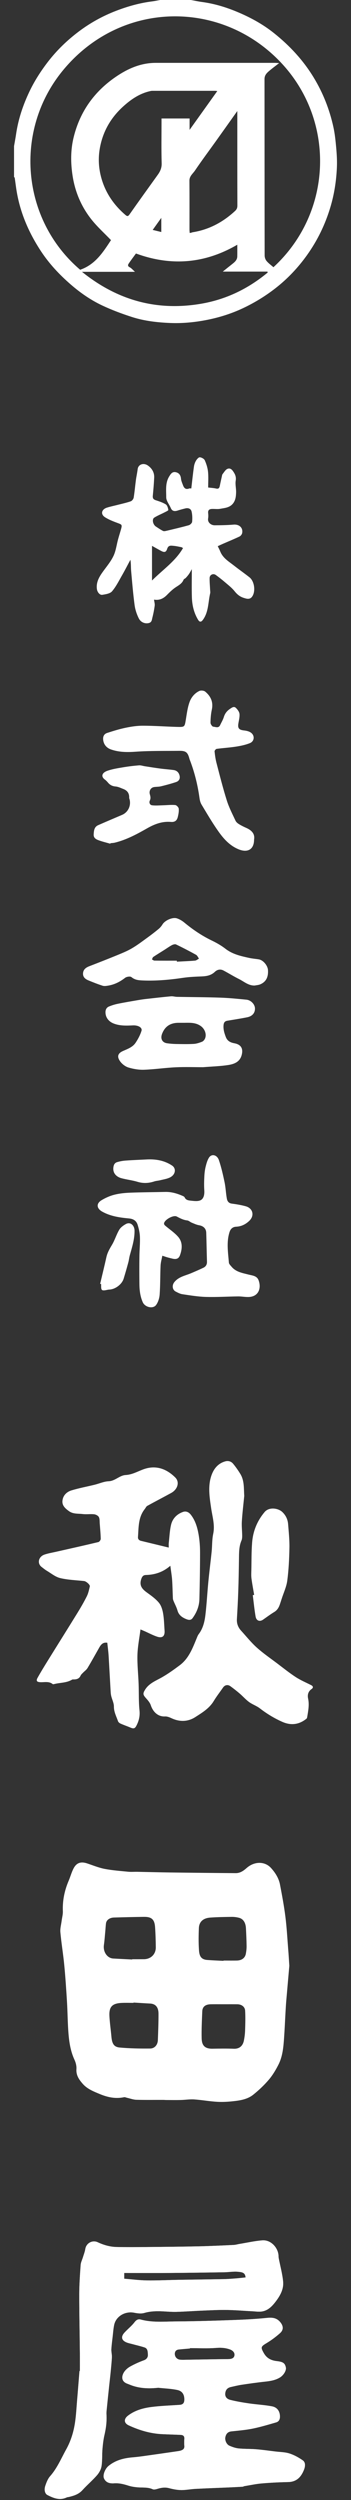
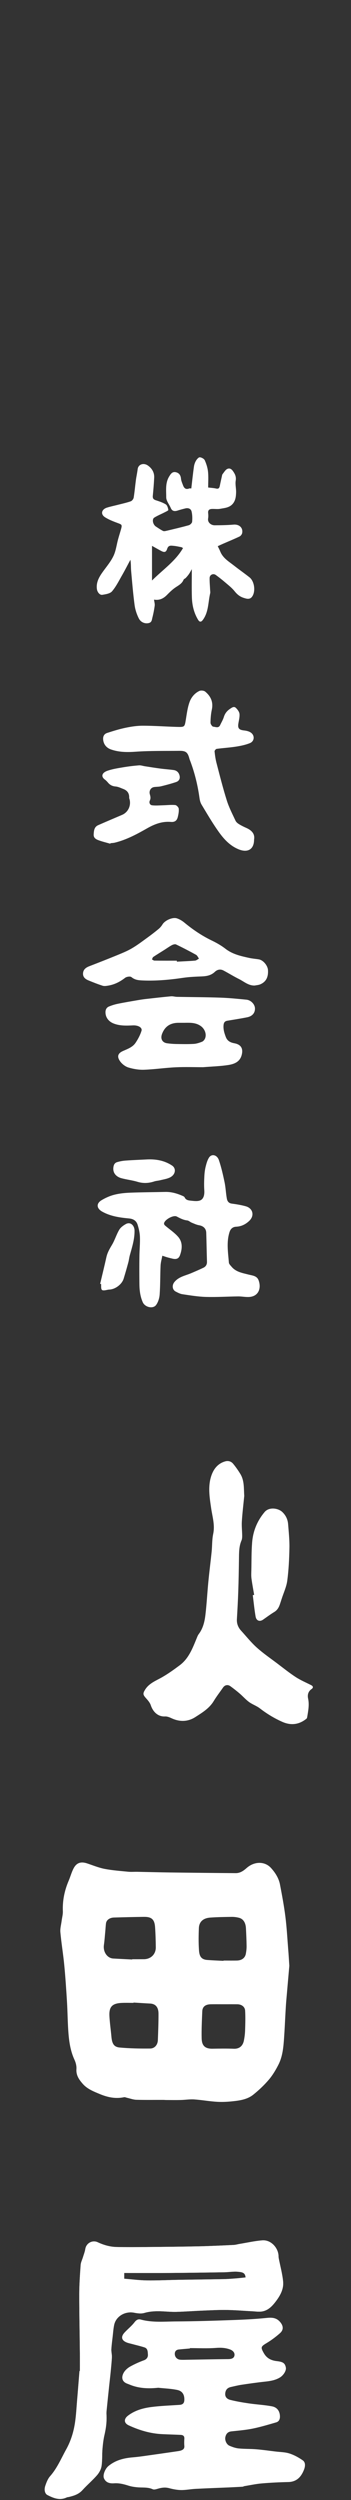
<svg xmlns="http://www.w3.org/2000/svg" version="1.1" id="レイヤー_1" x="0px" y="0px" width="25px" height="178px" viewBox="0 0 25 178" enable-background="new 0 0 25 178" xml:space="preserve">
  <rect x="0" y="0" width="25" height="178" fill="#333333" stroke="none" />
  <g>
    <g>
-       <path fill="#FFFFFF" d="M13.596,0c0.268,0.049,0.536,0.108,0.808,0.144c0.855,0.116,1.675,0.363,2.467,0.693    c0.943,0.392,1.84,0.879,2.64,1.519c1.123,0.896,2.088,1.936,2.837,3.173c0.661,1.091,1.12,2.261,1.394,3.5    c0.11,0.496,0.16,1.008,0.206,1.515c0.04,0.457,0.067,0.919,0.047,1.376c-0.042,0.965-0.188,1.914-0.468,2.844    c-0.366,1.223-0.915,2.352-1.652,3.389c-0.645,0.905-1.397,1.704-2.28,2.388c-0.709,0.55-1.465,1.012-2.273,1.395    c-0.865,0.41-1.772,0.69-2.711,0.866c-0.821,0.153-1.653,0.229-2.49,0.195c-0.917-0.038-1.832-0.142-2.708-0.422    c-0.723-0.232-1.439-0.499-2.125-0.822c-0.822-0.387-1.57-0.906-2.259-1.506c-0.804-0.699-1.524-1.469-2.11-2.359    c-0.847-1.289-1.456-2.676-1.721-4.203c-0.059-0.337-0.098-0.678-0.148-1.016C1.043,12.642,1.017,12.619,1,12.594    c0-0.729,0-1.458,0-2.188c0.049-0.285,0.104-0.57,0.146-0.856c0.155-1.061,0.491-2.065,0.95-3.029    c0.359-0.756,0.809-1.456,1.32-2.122c0.633-0.821,1.368-1.531,2.189-2.15c0.813-0.615,1.703-1.107,2.658-1.476    c0.839-0.323,1.698-0.565,2.593-0.676c0.185-0.023,0.366-0.064,0.55-0.097C12.137,0,12.865,0,13.596,0z M7.906,17.097    c-0.479-0.5-0.979-0.949-1.391-1.469c-0.715-0.904-1.16-1.939-1.341-3.088c-0.147-0.94-0.151-1.875,0.079-2.794    c0.447-1.799,1.455-3.219,2.987-4.27c0.864-0.593,1.79-1.001,2.859-1c2.828,0,5.656,0,8.484,0c0.075,0,0.149,0.009,0.299,0.017    c-0.263,0.204-0.471,0.357-0.669,0.523c-0.191,0.159-0.373,0.32-0.373,0.609c0.004,4.189,0.002,8.379,0.009,12.568    c0,0.133,0.053,0.291,0.137,0.39c0.14,0.168,0.326,0.299,0.489,0.444c4.25-3.913,4.429-10.473,0.509-14.6    C15.729-0.056,8.578,0.021,4.476,5.019C0.977,9.28,1.502,15.615,5.709,19.208C6.799,18.833,7.356,17.933,7.906,17.097z     M15.477,6.483c-0.083-0.01-0.115-0.017-0.146-0.017c-1.499,0-2.997-0.001-4.495,0c-0.056,0-0.111,0.014-0.164,0.027    C9.91,6.668,9.291,7.104,8.734,7.617c-0.866,0.799-1.422,1.778-1.627,2.957c-0.124,0.718-0.08,1.416,0.113,2.107    c0.294,1.052,0.885,1.913,1.71,2.621c0.119,0.102,0.187,0.121,0.294-0.033c0.661-0.943,1.335-1.877,2.006-2.813    c0.18-0.249,0.295-0.496,0.285-0.828c-0.028-0.979-0.01-1.96-0.01-2.94c0-0.086,0-0.171,0-0.252c0.682,0,1.332,0,1.998,0    c0,0.267,0,0.514,0,0.812C14.174,8.309,14.812,7.414,15.477,6.483z M16.902,17.424c-2.329,1.358-4.726,1.538-7.219,0.625    c-0.166,0.227-0.339,0.454-0.499,0.69c-0.068,0.101-0.12,0.205,0.054,0.291c0.123,0.061,0.217,0.183,0.375,0.323    c-1.285,0-2.495,0-3.775,0c2.526,2.034,5.327,2.806,8.456,2.279c1.791-0.301,3.382-1.069,4.774-2.229    c-0.006-0.021-0.012-0.043-0.018-0.065c-1.038,0-2.074,0-3.182,0c0.252-0.202,0.446-0.36,0.645-0.516    c0.188-0.15,0.385-0.297,0.388-0.571C16.905,17.984,16.902,17.717,16.902,17.424z M16.902,7.905    c-0.537,0.756-1.028,1.449-1.522,2.141c-0.499,0.698-1.013,1.386-1.493,2.097c-0.148,0.221-0.396,0.393-0.395,0.713    c0.009,1.166,0.004,2.332,0.004,3.497c0,0.075,0.01,0.15,0.015,0.237c0.06-0.012,0.091-0.016,0.122-0.024    c0.029-0.008,0.059-0.024,0.09-0.029c1.167-0.186,2.159-0.719,3.02-1.517c0.115-0.106,0.165-0.215,0.165-0.376    c-0.007-2.153-0.005-4.307-0.005-6.46C16.902,8.113,16.902,8.043,16.902,7.905z M11.489,16.52c0-0.343,0-0.652,0-1.01    c-0.221,0.309-0.412,0.578-0.614,0.86C11.092,16.423,11.29,16.471,11.489,16.52z" />
-     </g>
+       </g>
    <path fill="#FFFFFF" d="M13.626,34.778c0.063-0.54,0.116-1.047,0.187-1.552c0.021-0.146,0.071-0.297,0.146-0.423   c0.062-0.104,0.186-0.25,0.272-0.244c0.127,0.008,0.308,0.109,0.356,0.219c0.114,0.256,0.201,0.537,0.23,0.814   c0.037,0.367,0.009,0.741,0.009,1.119c0.201,0.024,0.386,0.032,0.562,0.073c0.186,0.044,0.24-0.045,0.27-0.198   c0.045-0.225,0.095-0.449,0.145-0.673c0.012-0.053,0.018-0.117,0.05-0.156c0.108-0.134,0.205-0.315,0.35-0.375   c0.229-0.094,0.366,0.112,0.47,0.283c0.101,0.167,0.152,0.337,0.115,0.56c-0.043,0.271,0.037,0.559,0.028,0.839   c-0.01,0.291-0.04,0.586-0.253,0.824c-0.238,0.266-0.574,0.281-0.888,0.34c-0.188,0.035-0.388,0-0.581,0.009   c-0.173,0.007-0.29,0.077-0.27,0.284c0.014,0.128,0.021,0.262-0.001,0.388c-0.055,0.305,0.229,0.493,0.463,0.492   c0.452-0.002,0.904-0.01,1.354-0.048c0.391-0.033,0.679,0.218,0.61,0.595c-0.017,0.093-0.102,0.208-0.186,0.249   c-0.392,0.187-0.795,0.352-1.192,0.525c-0.123,0.054-0.243,0.111-0.364,0.167c0.062,0.127,0.129,0.252,0.182,0.383   c0.188,0.468,0.607,0.709,0.977,0.999c0.363,0.285,0.742,0.549,1.104,0.836c0.363,0.289,0.457,1.051,0.16,1.406   c-0.161,0.193-0.399,0.113-0.598,0.047c-0.254-0.083-0.448-0.244-0.622-0.462c-0.193-0.243-0.447-0.439-0.686-0.643   c-0.21-0.182-0.431-0.353-0.655-0.517c-0.186-0.134-0.438-0.015-0.441,0.217c-0.005,0.288,0.025,0.578,0.038,0.867   c0.004,0.073,0.02,0.149,0.003,0.218c-0.15,0.634-0.105,1.323-0.514,1.887c-0.131,0.181-0.242,0.18-0.355-0.011   c-0.289-0.483-0.414-1.018-0.433-1.57c-0.021-0.652-0.005-1.306-0.005-2.023c-0.078,0.134-0.131,0.242-0.198,0.34   c-0.068,0.099-0.147,0.191-0.229,0.28c-0.048,0.052-0.139,0.079-0.162,0.136c-0.12,0.302-0.4,0.417-0.637,0.589   c-0.193,0.141-0.368,0.312-0.536,0.483c-0.247,0.253-0.526,0.411-0.931,0.342c0.021,0.165,0.064,0.3,0.049,0.428   c-0.038,0.288-0.094,0.574-0.166,0.855c-0.039,0.149-0.035,0.333-0.259,0.387c-0.245,0.061-0.56-0.034-0.712-0.341   c-0.145-0.292-0.252-0.617-0.295-0.939c-0.108-0.815-0.176-1.636-0.248-2.455c-0.021-0.252-0.004-0.508-0.051-0.771   c-0.197,0.366-0.385,0.737-0.592,1.099c-0.225,0.392-0.428,0.807-0.717,1.147c-0.14,0.164-0.449,0.209-0.691,0.248   c-0.193,0.03-0.361-0.203-0.387-0.415c-0.063-0.505,0.181-0.89,0.457-1.271c0.258-0.354,0.545-0.698,0.728-1.088   c0.171-0.364,0.218-0.785,0.325-1.179c0.068-0.251,0.15-0.499,0.219-0.75c0.075-0.282,0.041-0.302-0.227-0.4   c-0.314-0.117-0.638-0.239-0.92-0.418c-0.341-0.218-0.25-0.563,0.133-0.686c0.248-0.079,0.504-0.13,0.757-0.195   c0.313-0.081,0.632-0.149,0.938-0.255c0.091-0.031,0.192-0.16,0.21-0.258c0.068-0.409,0.102-0.823,0.156-1.234   c0.035-0.267,0.096-0.531,0.129-0.799c0.043-0.347,0.428-0.475,0.738-0.25c0.289,0.208,0.455,0.496,0.438,0.858   c-0.021,0.432-0.057,0.863-0.099,1.293c-0.017,0.172,0.042,0.256,0.206,0.311c0.246,0.081,0.501,0.16,0.717,0.296   c0.107,0.067,0.16,0.255,0.184,0.398c0.006,0.042-0.168,0.12-0.266,0.17c-0.244,0.127-0.504,0.229-0.735,0.375   c-0.183,0.114-0.101,0.499,0.12,0.64c0.166,0.107,0.329,0.222,0.506,0.311c0.063,0.031,0.164,0.007,0.243-0.011   c0.532-0.127,1.063-0.25,1.589-0.397c0.099-0.028,0.229-0.156,0.238-0.248c0.021-0.242,0.017-0.498-0.04-0.733   c-0.048-0.197-0.236-0.268-0.44-0.218c-0.186,0.045-0.369,0.094-0.551,0.153c-0.218,0.071-0.391,0.053-0.492-0.186   c-0.107-0.252-0.322-0.5-0.322-0.749c0.002-0.493-0.076-1.014,0.202-1.477c0.11-0.183,0.222-0.371,0.47-0.32   c0.235,0.048,0.355,0.208,0.379,0.461c0.014,0.161,0.088,0.318,0.145,0.474c0.074,0.201,0.195,0.319,0.431,0.229   C13.516,34.762,13.577,34.778,13.626,34.778z M10.826,41.333c0.79-0.787,1.67-1.376,2.209-2.309   c-0.047-0.027-0.08-0.057-0.115-0.064c-0.184-0.036-0.367-0.08-0.553-0.096c-0.182-0.015-0.371-0.061-0.458,0.208   c-0.081,0.252-0.196,0.276-0.425,0.157c-0.215-0.112-0.424-0.235-0.658-0.365C10.826,39.681,10.826,40.469,10.826,41.333z" />
    <g>
      <path fill="#FFFFFF" d="M18.096,59.778c0,0.705-0.459,0.955-1.098,0.694c-0.65-0.266-1.084-0.766-1.465-1.309    c-0.424-0.602-0.795-1.242-1.176-1.874c-0.079-0.131-0.122-0.294-0.144-0.448c-0.124-0.906-0.337-1.789-0.658-2.646    c-0.022-0.059-0.05-0.118-0.065-0.179c-0.117-0.449-0.252-0.562-0.715-0.557c-1.033,0.012-2.07-0.009-3.1,0.062    c-0.612,0.043-1.197,0.043-1.777-0.162c-0.334-0.118-0.525-0.383-0.551-0.704c-0.02-0.24,0.08-0.403,0.287-0.47    c0.435-0.141,0.875-0.277,1.322-0.37c0.402-0.083,0.82-0.146,1.23-0.144c0.812,0.002,1.624,0.063,2.436,0.085    c0.537,0.014,0.528,0.001,0.615-0.521c0.068-0.413,0.119-0.838,0.258-1.231c0.119-0.343,0.362-0.648,0.708-0.809    c0.11-0.051,0.318-0.029,0.41,0.046c0.401,0.331,0.591,0.75,0.473,1.291c-0.065,0.302-0.089,0.617-0.093,0.927    c-0.001,0.098,0.12,0.276,0.196,0.281c0.16,0.012,0.377,0.131,0.49-0.111c0.091-0.194,0.205-0.382,0.267-0.584    c0.079-0.252,0.223-0.432,0.438-0.575c0.133-0.089,0.275-0.199,0.408-0.076c0.122,0.114,0.25,0.283,0.266,0.438    c0.022,0.229-0.049,0.469-0.084,0.704c-0.049,0.326,0.062,0.435,0.408,0.472c0.179,0.019,0.385,0.067,0.517,0.178    c0.262,0.217,0.211,0.599-0.103,0.726c-0.312,0.125-0.651,0.195-0.984,0.247c-0.457,0.072-0.922,0.097-1.381,0.16    c-0.06,0.008-0.154,0.124-0.149,0.181c0.031,0.284,0.069,0.568,0.143,0.844c0.231,0.888,0.455,1.779,0.73,2.653    c0.155,0.495,0.399,0.964,0.619,1.436c0.046,0.1,0.149,0.186,0.246,0.246c0.169,0.104,0.35,0.193,0.532,0.273    C17.939,59.125,18.167,59.386,18.096,59.778z" />
      <path fill="#FFFFFF" d="M7.854,60.073c-0.279-0.081-0.564-0.147-0.836-0.248c-0.178-0.065-0.359-0.165-0.346-0.407    c0.015-0.267,0.033-0.54,0.323-0.667c0.565-0.249,1.134-0.489,1.701-0.732c0.419-0.179,0.644-0.637,0.538-1.087    c-0.012-0.046-0.035-0.093-0.033-0.138c0.012-0.314-0.14-0.516-0.426-0.622c-0.176-0.066-0.354-0.158-0.537-0.173    c-0.229-0.019-0.396-0.101-0.539-0.268c-0.068-0.08-0.141-0.16-0.225-0.222c-0.322-0.237-0.186-0.503,0.172-0.628    c0.355-0.125,0.736-0.184,1.111-0.247c0.376-0.064,0.757-0.11,1.137-0.141c0.139-0.012,0.281,0.042,0.422,0.064    c0.375,0.058,0.751,0.119,1.127,0.168c0.309,0.041,0.621,0.059,0.928,0.103c0.227,0.032,0.368,0.18,0.42,0.4    c0.053,0.224-0.051,0.388-0.255,0.456c-0.351,0.116-0.708,0.213-1.067,0.3c-0.161,0.04-0.334,0.03-0.5,0.056    c-0.229,0.036-0.369,0.27-0.297,0.515c0.045,0.153,0.076,0.285-0.002,0.448c-0.066,0.138-0.002,0.316,0.168,0.335    c0.256,0.029,0.518,0.005,0.775-0.002c0.29-0.007,0.582-0.043,0.869-0.017c0.094,0.009,0.24,0.162,0.249,0.261    c0.019,0.2-0.023,0.412-0.073,0.61c-0.061,0.235-0.211,0.355-0.48,0.331c-0.617-0.054-1.152,0.144-1.696,0.454    c-0.727,0.415-1.476,0.819-2.302,1.022c-0.102,0.024-0.207,0.026-0.31,0.039C7.865,60.047,7.859,60.06,7.854,60.073z" />
    </g>
    <g>
      <path fill="#FFFFFF" d="M14.467,75.984c-0.604,0-1.283-0.025-1.959,0.007c-0.751,0.035-1.498,0.148-2.249,0.175    c-0.368,0.013-0.753-0.052-1.107-0.158c-0.222-0.067-0.45-0.241-0.589-0.431c-0.236-0.324-0.197-0.573,0.201-0.748    c0.333-0.147,0.684-0.271,0.891-0.58c0.176-0.263,0.331-0.554,0.424-0.854c0.072-0.234-0.242-0.404-0.604-0.388    c-0.464,0.021-0.929,0.043-1.378-0.132c-0.367-0.143-0.59-0.446-0.584-0.815c0.002-0.191,0.089-0.333,0.254-0.399    c0.203-0.083,0.418-0.15,0.633-0.193c0.473-0.097,0.951-0.176,1.427-0.258c0.196-0.034,0.393-0.063,0.59-0.085    c0.587-0.066,1.173-0.134,1.761-0.188c0.141-0.012,0.285,0.036,0.429,0.039c1.026,0.019,2.053,0.021,3.079,0.056    c0.622,0.021,1.245,0.085,1.866,0.145c0.321,0.031,0.599,0.33,0.608,0.617c0.011,0.323-0.188,0.565-0.561,0.638    c-0.466,0.092-0.936,0.166-1.405,0.243c-0.192,0.032-0.259,0.141-0.273,0.329c-0.024,0.298,0.06,0.564,0.164,0.836    c0.11,0.289,0.344,0.393,0.604,0.44c0.47,0.086,0.647,0.368,0.526,0.832c-0.129,0.497-0.529,0.648-0.944,0.715    C15.701,75.917,15.12,75.931,14.467,75.984z M13.16,72.823c-0.137,0-0.274,0.001-0.412,0c-0.585-0.006-1,0.232-1.21,0.801    c-0.124,0.333,0.017,0.612,0.37,0.659c0.207,0.028,0.415,0.045,0.623,0.05c0.423,0.007,0.848,0.017,1.27-0.007    c0.2-0.011,0.403-0.081,0.593-0.156c0.089-0.037,0.174-0.14,0.212-0.233c0.124-0.305-0.021-0.674-0.295-0.875    C13.96,72.805,13.561,72.816,13.16,72.823z" />
      <path fill="#FFFFFF" d="M18.14,70.17c-0.446,0.014-0.759-0.285-1.117-0.462c-0.376-0.187-0.734-0.412-1.106-0.609    c-0.222-0.118-0.442-0.068-0.614,0.096c-0.262,0.25-0.574,0.31-0.918,0.325c-0.448,0.018-0.897,0.035-1.341,0.1    c-0.947,0.14-1.896,0.228-2.854,0.19c-0.298-0.012-0.575-0.027-0.829-0.241c-0.082-0.07-0.344-0.031-0.451,0.052    c-0.365,0.284-0.76,0.484-1.215,0.557c-0.125,0.02-0.267,0.044-0.383,0.007c-0.338-0.108-0.67-0.24-0.999-0.375    c-0.225-0.091-0.417-0.232-0.399-0.51c0.018-0.284,0.217-0.417,0.462-0.511c0.657-0.254,1.313-0.511,1.966-0.779    c0.355-0.147,0.716-0.292,1.047-0.486c0.377-0.219,0.725-0.485,1.078-0.741c0.283-0.205,0.562-0.418,0.831-0.642    c0.109-0.09,0.205-0.206,0.279-0.328c0.173-0.281,0.712-0.531,1.031-0.424c0.188,0.064,0.372,0.174,0.525,0.302    c0.603,0.498,1.242,0.933,1.949,1.274c0.342,0.165,0.68,0.357,0.978,0.589c0.504,0.392,1.097,0.52,1.692,0.651    c0.225,0.049,0.457,0.065,0.685,0.103c0.312,0.051,0.631,0.443,0.65,0.763c0.029,0.471-0.115,0.838-0.575,1.024    C18.395,70.139,18.264,70.146,18.14,70.17z M12.594,68.4c0,0.024,0,0.048,0,0.071c0.434-0.023,0.867-0.038,1.299-0.075    c0.096-0.009,0.187-0.093,0.279-0.143c-0.069-0.093-0.118-0.222-0.211-0.273c-0.467-0.258-0.939-0.504-1.42-0.735    c-0.076-0.036-0.211,0.003-0.297,0.048c-0.188,0.1-0.361,0.228-0.542,0.342c-0.261,0.166-0.526,0.325-0.783,0.498    c-0.05,0.034-0.065,0.117-0.097,0.178c0.059,0.029,0.118,0.083,0.178,0.084C11.531,68.403,12.062,68.4,12.594,68.4z" />
    </g>
    <g>
      <path fill="#FFFFFF" d="M11.562,89.407c-0.047,0.254-0.115,0.475-0.125,0.7c-0.03,0.685-0.017,1.373-0.065,2.056    c-0.018,0.256-0.103,0.542-0.25,0.747c-0.224,0.31-0.798,0.164-0.953-0.19c-0.185-0.419-0.236-0.858-0.24-1.306    C9.922,90.756,9.92,90.1,9.93,89.443c0.005-0.459,0.053-0.919,0.037-1.376c-0.01-0.29-0.077-0.583-0.164-0.862    c-0.086-0.28-0.297-0.422-0.609-0.451c-0.657-0.062-1.31-0.151-1.904-0.48c-0.412-0.228-0.455-0.579-0.053-0.822    c0.281-0.168,0.593-0.308,0.908-0.387c0.359-0.092,0.739-0.13,1.111-0.145c0.84-0.034,1.68-0.035,2.519-0.055    c0.433-0.01,0.833,0.109,1.224,0.279c0.057,0.024,0.13,0.059,0.152,0.109c0.082,0.181,0.248,0.216,0.407,0.231    c0.224,0.022,0.469,0.063,0.672-0.005c0.269-0.088,0.344-0.391,0.321-0.731c-0.023-0.333-0.013-0.668,0.004-1.001    c0.011-0.23,0.039-0.462,0.094-0.686c0.055-0.219,0.117-0.45,0.237-0.638c0.185-0.291,0.573-0.208,0.706,0.182    c0.174,0.515,0.294,1.05,0.405,1.583c0.079,0.382,0.09,0.777,0.161,1.161c0.032,0.166,0.122,0.318,0.342,0.347    c0.337,0.046,0.677,0.099,1.004,0.191c0.514,0.144,0.636,0.667,0.254,1.034c-0.26,0.249-0.567,0.405-0.937,0.421    c-0.244,0.011-0.396,0.149-0.47,0.373c-0.233,0.723-0.106,1.455-0.049,2.184c0.009,0.103,0.116,0.202,0.191,0.292    c0.314,0.377,0.771,0.445,1.209,0.559c0.272,0.07,0.59,0.08,0.713,0.4c0.213,0.558,0.011,1.188-0.731,1.197    c-0.239,0.004-0.48-0.045-0.72-0.043c-0.768,0.009-1.535,0.059-2.302,0.037c-0.555-0.016-1.108-0.11-1.661-0.191    c-0.167-0.023-0.33-0.109-0.484-0.189c-0.25-0.129-0.276-0.451-0.102-0.669c0.307-0.387,0.77-0.46,1.184-0.634    c0.299-0.127,0.599-0.256,0.891-0.396c0.171-0.083,0.259-0.228,0.252-0.429c-0.021-0.686-0.031-1.372-0.052-2.057    c-0.009-0.305-0.205-0.485-0.505-0.537c-0.184-0.031-0.358-0.115-0.533-0.186c-0.108-0.044-0.205-0.145-0.312-0.157    c-0.278-0.03-0.51-0.152-0.75-0.28c-0.239-0.128-0.877,0.227-0.908,0.494c-0.006,0.047,0.033,0.114,0.074,0.148    c0.306,0.263,0.652,0.489,0.918,0.788c0.347,0.387,0.312,0.87,0.144,1.33c-0.093,0.248-0.261,0.302-0.528,0.241    c-0.116-0.027-0.232-0.055-0.346-0.087C11.837,89.5,11.732,89.462,11.562,89.407z" />
      <path fill="#FFFFFF" d="M7.133,91.41c0.148-0.633,0.305-1.264,0.445-1.898c0.071-0.324,0.229-0.596,0.398-0.878    c0.203-0.339,0.314-0.731,0.516-1.072c0.099-0.17,0.289-0.308,0.469-0.408c0.348-0.193,0.613,0.128,0.621,0.445    c0.014,0.614-0.173,1.192-0.335,1.774c-0.046,0.167-0.063,0.342-0.108,0.511c-0.105,0.388-0.215,0.775-0.333,1.16    c-0.126,0.407-0.601,0.759-1.023,0.774c-0.087,0.002-0.173,0.029-0.259,0.044c-0.265,0.042-0.318-0.003-0.32-0.267    c0-0.056,0-0.113,0-0.17C7.18,91.42,7.156,91.415,7.133,91.41z" />
      <path fill="#FFFFFF" d="M10.533,82.549c0.613-0.019,1.196,0.088,1.721,0.438c0.312,0.209,0.254,0.648-0.149,0.848    c-0.214,0.105-0.465,0.14-0.7,0.199c-0.139,0.035-0.285,0.039-0.42,0.084c-0.397,0.131-0.786,0.15-1.195,0.026    c-0.378-0.114-0.777-0.155-1.158-0.26c-0.305-0.085-0.607-0.326-0.557-0.759c0.021-0.19,0.094-0.331,0.27-0.382    c0.195-0.057,0.402-0.097,0.605-0.11C9.477,82.594,10.005,82.576,10.533,82.549z" />
    </g>
    <g>
      <g>
-         <path fill="#FFFFFF" d="M12.133,111.481c-0.525,0.459-1.104,0.642-1.746,0.659c-0.18,0.004-0.266,0.102-0.331,0.302     c-0.149,0.465,0.079,0.708,0.413,0.95c0.3,0.217,0.611,0.438,0.845,0.719c0.166,0.199,0.255,0.491,0.301,0.756     c0.071,0.407,0.077,0.827,0.107,1.242c0.026,0.387-0.16,0.547-0.532,0.422c-0.305-0.103-0.594-0.258-0.889-0.39     c-0.099-0.043-0.197-0.084-0.295-0.126c-0.079,0.621-0.199,1.213-0.217,1.808c-0.02,0.688,0.059,1.381,0.084,2.071     c0.023,0.629-0.002,1.263,0.062,1.886c0.042,0.398-0.039,0.736-0.211,1.073c-0.113,0.223-0.203,0.25-0.436,0.149     c-0.232-0.098-0.471-0.178-0.7-0.281c-0.073-0.032-0.157-0.099-0.181-0.169c-0.119-0.342-0.297-0.661-0.294-1.048     c0.001-0.244-0.126-0.487-0.187-0.732c-0.025-0.099-0.037-0.203-0.043-0.306c-0.051-0.866-0.096-1.732-0.148-2.598     c-0.02-0.301-0.061-0.6-0.093-0.905c-0.306-0.05-0.448,0.126-0.568,0.334c-0.278,0.489-0.548,0.983-0.839,1.466     c-0.078,0.131-0.219,0.226-0.328,0.34c-0.06,0.062-0.133,0.124-0.166,0.2c-0.092,0.208-0.258,0.268-0.462,0.273     c-0.048,0.002-0.106-0.009-0.144,0.013c-0.388,0.238-0.841,0.209-1.261,0.313c-0.038,0.01-0.094,0.026-0.116,0.009     c-0.277-0.227-0.604-0.12-0.908-0.14c-0.226-0.015-0.291-0.099-0.175-0.309c0.228-0.409,0.473-0.809,0.72-1.208     c0.699-1.128,1.404-2.25,2.1-3.38c0.246-0.398,0.482-0.805,0.692-1.224c0.106-0.214,0.155-0.461,0.212-0.697     c0.027-0.117-0.262-0.366-0.406-0.382c-0.57-0.062-1.152-0.08-1.707-0.212c-0.34-0.081-0.641-0.336-0.953-0.521     c-0.129-0.077-0.245-0.176-0.365-0.267c-0.338-0.254-0.231-0.736,0.201-0.885c0.26-0.089,0.535-0.134,0.806-0.195     c1.013-0.229,2.025-0.454,3.034-0.696c0.072-0.017,0.167-0.15,0.166-0.229c-0.007-0.359-0.042-0.719-0.07-1.077     c-0.014-0.16,0.006-0.339-0.063-0.472c-0.052-0.101-0.214-0.188-0.337-0.201c-0.271-0.029-0.553,0.018-0.824-0.017     c-0.325-0.04-0.668,0.012-0.968-0.205c-0.259-0.187-0.495-0.394-0.466-0.726c0.031-0.38,0.294-0.646,0.643-0.752     c0.536-0.163,1.091-0.266,1.637-0.399c0.338-0.082,0.671-0.238,1.01-0.251c0.471-0.019,0.775-0.421,1.213-0.444     c0.465-0.026,0.844-0.252,1.26-0.405c0.865-0.319,1.629-0.06,2.274,0.581c0.327,0.325,0.172,0.851-0.3,1.106     c-0.562,0.308-1.133,0.603-1.694,0.914c-0.078,0.044-0.12,0.15-0.181,0.228c-0.469,0.59-0.432,1.301-0.482,1.991     c-0.01,0.149,0.076,0.238,0.217,0.272c0.645,0.157,1.291,0.312,1.975,0.479c0-0.142-0.008-0.229,0.001-0.316     c0.049-0.435,0.065-0.878,0.163-1.302c0.104-0.447,0.414-0.767,0.852-0.921c0.215-0.077,0.41,0.012,0.555,0.198     c0.329,0.42,0.47,0.92,0.558,1.428c0.071,0.416,0.101,0.845,0.101,1.269c-0.001,1.106-0.02,2.214-0.047,3.321     c-0.013,0.496-0.193,0.945-0.486,1.346c-0.135,0.185-0.318,0.124-0.471,0.062c-0.275-0.115-0.51-0.278-0.602-0.601     c-0.065-0.235-0.188-0.455-0.281-0.682c-0.023-0.059-0.046-0.121-0.048-0.183c-0.021-0.442-0.024-0.886-0.055-1.328     C12.234,112.16,12.178,111.841,12.133,111.481z" />
        <path fill="#FFFFFF" d="M17.397,106.505c-0.06,0.605-0.133,1.211-0.172,1.817c-0.021,0.335,0.021,0.674,0.025,1.012     c0.001,0.116-0.005,0.244-0.05,0.349c-0.185,0.426-0.173,0.873-0.18,1.321c-0.011,0.767-0.023,1.533-0.05,2.3     c-0.021,0.658-0.059,1.317-0.097,1.976c-0.02,0.322,0.088,0.594,0.301,0.827c0.368,0.404,0.711,0.837,1.116,1.201     c0.455,0.409,0.964,0.758,1.452,1.127c0.438,0.332,0.867,0.677,1.326,0.976c0.344,0.224,0.729,0.386,1.096,0.573     c0.157,0.08,0.153,0.19,0.028,0.276c-0.249,0.169-0.302,0.429-0.249,0.671c0.097,0.45,0.01,0.879-0.062,1.312     c-0.007,0.045-0.021,0.102-0.052,0.127c-0.527,0.428-1.105,0.499-1.724,0.225c-0.57-0.254-1.098-0.575-1.593-0.957     c-0.235-0.182-0.533-0.28-0.775-0.455c-0.24-0.178-0.439-0.41-0.669-0.606c-0.211-0.181-0.431-0.353-0.656-0.517     c-0.191-0.139-0.401-0.091-0.53,0.098c-0.22,0.318-0.459,0.625-0.66,0.957c-0.318,0.528-0.835,0.835-1.322,1.148     c-0.51,0.327-1.096,0.347-1.669,0.081c-0.149-0.069-0.317-0.141-0.474-0.133c-0.53,0.027-0.871-0.355-1.017-0.799     c-0.062-0.187-0.21-0.354-0.345-0.505c-0.217-0.244-0.23-0.327-0.057-0.606c0.289-0.464,0.779-0.635,1.221-0.89     c0.432-0.249,0.838-0.542,1.238-0.841c0.646-0.481,0.918-1.21,1.21-1.922c0.042-0.102,0.08-0.211,0.146-0.297     c0.31-0.409,0.422-0.892,0.479-1.379c0.091-0.77,0.13-1.547,0.205-2.319c0.069-0.724,0.163-1.444,0.237-2.166     c0.044-0.423,0.023-0.855,0.11-1.267c0.135-0.635-0.055-1.224-0.144-1.831c-0.104-0.708-0.222-1.433-0.043-2.13     c0.138-0.539,0.435-1.036,1.043-1.209c0.214-0.062,0.422-0.002,0.561,0.166c0.187,0.225,0.356,0.468,0.51,0.718     C17.413,105.42,17.358,105.967,17.397,106.505z" />
        <path fill="#FFFFFF" d="M18.103,113.559c-0.065-0.392-0.141-0.781-0.192-1.175c-0.024-0.191-0.013-0.388-0.008-0.581     c0.014-0.661,0.002-1.324,0.055-1.982c0.064-0.806,0.357-1.529,0.887-2.162c0.318-0.38,0.963-0.283,1.258-0.008     c0.259,0.243,0.393,0.539,0.419,0.883c0.043,0.559,0.104,1.12,0.092,1.68c-0.015,0.776-0.052,1.558-0.153,2.326     c-0.059,0.445-0.264,0.873-0.403,1.31c-0.038,0.12-0.077,0.24-0.117,0.359c-0.076,0.23-0.184,0.43-0.406,0.564     c-0.277,0.168-0.538,0.365-0.805,0.551c-0.222,0.153-0.472,0.088-0.526-0.232c-0.086-0.502-0.135-1.011-0.2-1.517     C18.035,113.568,18.068,113.563,18.103,113.559z" />
      </g>
      <path fill="#FFFFFF" d="M20.607,139.965c-0.067,0.772-0.146,1.65-0.221,2.528c-0.021,0.256-0.035,0.513-0.05,0.769    c-0.034,0.602-0.059,1.204-0.101,1.806c-0.046,0.667-0.098,1.341-0.409,1.948c-0.19,0.372-0.41,0.743-0.681,1.061    c-0.33,0.388-0.707,0.743-1.104,1.063c-0.393,0.318-0.893,0.407-1.382,0.462c-0.392,0.044-0.79,0.07-1.182,0.047    c-0.549-0.03-1.094-0.132-1.643-0.17c-0.317-0.021-0.64,0.033-0.96,0.041c-0.344,0.008-0.688,0.002-1.03,0.001    c-0.073,0-0.146-0.009-0.218-0.009c-0.64-0.002-1.28,0.011-1.92-0.008c-0.217-0.007-0.431-0.09-0.646-0.138    c-0.077-0.017-0.159-0.06-0.229-0.044c-0.604,0.127-1.171,0.006-1.729-0.228c-0.441-0.184-0.887-0.356-1.213-0.73    c-0.262-0.301-0.477-0.607-0.445-1.046c0.017-0.22-0.047-0.465-0.141-0.667c-0.275-0.598-0.374-1.231-0.426-1.872    c-0.059-0.746-0.061-1.495-0.105-2.243c-0.054-0.879-0.111-1.76-0.196-2.637c-0.075-0.778-0.206-1.55-0.276-2.328    c-0.024-0.264,0.057-0.537,0.091-0.806c0.029-0.229,0.096-0.459,0.086-0.687c-0.031-0.758,0.119-1.475,0.414-2.168    c0.124-0.29,0.204-0.601,0.349-0.879c0.193-0.37,0.482-0.517,0.961-0.358c0.414,0.137,0.822,0.308,1.247,0.391    c0.554,0.107,1.121,0.148,1.684,0.204c0.217,0.021,0.438,0,0.655,0.005c0.775,0.015,1.551,0.037,2.326,0.047    c1.561,0.02,3.121,0.036,4.682,0.048c0.305,0.001,0.543-0.163,0.762-0.357c0.553-0.493,1.302-0.507,1.755-0.001    c0.298,0.333,0.542,0.717,0.629,1.162c0.146,0.765,0.29,1.532,0.387,2.304c0.098,0.778,0.139,1.562,0.201,2.345    C20.559,139.164,20.577,139.51,20.607,139.965z M9.51,142.582c0,0.008,0,0.016-0.001,0.023c-0.284,0-0.567-0.012-0.851,0.003    c-0.727,0.034-0.902,0.335-0.863,0.975c0.029,0.479,0.098,0.954,0.141,1.433c0.043,0.487,0.174,0.73,0.59,0.768    c0.721,0.066,1.447,0.079,2.172,0.071c0.324-0.004,0.533-0.268,0.546-0.595c0.024-0.631,0.048-1.263,0.046-1.894    c-0.002-0.389-0.16-0.691-0.6-0.714C10.297,142.633,9.903,142.605,9.51,142.582z M9.415,139.517c0-0.007,0-0.014,0.001-0.02    c0.275,0,0.551,0.001,0.825-0.001c0.501-0.001,0.863-0.354,0.856-0.852c-0.006-0.475-0.018-0.95-0.051-1.424    c-0.037-0.56-0.248-0.748-0.804-0.74c-0.71,0.01-1.419,0.027-2.128,0.048c-0.305,0.01-0.531,0.176-0.564,0.408    c-0.027,0.197-0.033,0.397-0.053,0.598c-0.031,0.316-0.051,0.637-0.097,0.952c-0.069,0.483,0.233,0.937,0.665,0.961    C8.516,139.473,8.965,139.493,9.415,139.517z M15.919,139.613c0-0.007,0.001-0.013,0.001-0.021c0.315,0,0.631,0.005,0.946-0.001    c0.347-0.005,0.585-0.178,0.643-0.477c0.035-0.18,0.057-0.366,0.055-0.548c-0.005-0.426-0.025-0.853-0.047-1.278    c-0.02-0.401-0.198-0.671-0.502-0.744c-0.161-0.04-0.331-0.064-0.498-0.063c-0.516,0.008-1.031,0.014-1.545,0.051    c-0.475,0.035-0.786,0.275-0.807,0.743c-0.021,0.508-0.029,1.021,0.004,1.529c0.023,0.382,0.086,0.708,0.595,0.746    C15.148,139.58,15.533,139.593,15.919,139.613z M15.958,142.703c-0.316,0-0.632-0.004-0.947,0.001    c-0.378,0.007-0.59,0.172-0.604,0.494c-0.026,0.646-0.06,1.291-0.044,1.937c0.012,0.426,0.158,0.742,0.764,0.733    c0.511-0.008,1.021-0.017,1.531,0.003c0.389,0.015,0.632-0.198,0.71-0.565c0.05-0.24,0.08-0.489,0.089-0.733    c0.015-0.471,0.029-0.944,0.003-1.413c-0.017-0.283-0.259-0.453-0.554-0.456C16.591,142.701,16.274,142.702,15.958,142.703z" />
      <g>
        <path fill="#FFFFFF" d="M11.271,170.008c-0.624,0.066-1.239,0.055-1.835-0.147c-0.127-0.043-0.25-0.098-0.377-0.145     c-0.393-0.146-0.426-0.476-0.238-0.796c0.1-0.169,0.27-0.318,0.442-0.416c0.315-0.177,0.649-0.327,0.989-0.452     c0.213-0.078,0.296-0.236,0.283-0.409c-0.014-0.183,0-0.429-0.239-0.506c-0.292-0.096-0.593-0.163-0.89-0.244     c-0.129-0.035-0.264-0.061-0.387-0.11c-0.362-0.147-0.424-0.402-0.156-0.697c0.232-0.255,0.51-0.47,0.717-0.74     c0.129-0.169,0.262-0.244,0.441-0.195c0.84,0.229,1.697,0.139,2.546,0.135c1.308-0.007,2.614-0.048,3.921-0.095     c0.834-0.029,1.67-0.068,2.5-0.154c0.38-0.038,0.687-0.025,0.954,0.278c0.243,0.278,0.276,0.565-0.005,0.812     c-0.298,0.263-0.619,0.503-0.959,0.707c-0.407,0.243-0.418,0.298-0.193,0.7c0.215,0.386,0.535,0.534,0.945,0.58     c0.442,0.05,0.569,0.151,0.631,0.459c0.041,0.207-0.166,0.548-0.424,0.704c-0.33,0.2-0.694,0.256-1.069,0.296     c-0.555,0.06-1.106,0.138-1.657,0.221c-0.258,0.038-0.513,0.104-0.767,0.16c-0.247,0.056-0.383,0.201-0.403,0.467     c-0.021,0.282,0.172,0.405,0.373,0.455c0.437,0.109,0.884,0.184,1.33,0.249c0.544,0.079,1.097,0.105,1.635,0.208     c0.375,0.072,0.552,0.359,0.56,0.709c0.004,0.213-0.073,0.375-0.272,0.432c-0.554,0.16-1.107,0.328-1.673,0.443     c-0.499,0.101-1.01,0.141-1.517,0.197c-0.256,0.028-0.38,0.183-0.428,0.412c-0.046,0.22,0.086,0.522,0.292,0.61     c0.209,0.091,0.433,0.17,0.656,0.193c0.416,0.042,0.836,0.025,1.254,0.06c0.461,0.038,0.92,0.104,1.378,0.16     c0.333,0.04,0.68,0.039,0.992,0.141c0.333,0.107,0.654,0.285,0.943,0.487c0.218,0.153,0.171,0.449,0.093,0.652     c-0.192,0.501-0.508,0.878-1.119,0.892c-0.634,0.014-1.27,0.044-1.901,0.099c-0.412,0.035-0.817,0.125-1.225,0.191     c-0.047,0.008-0.09,0.041-0.136,0.043c-0.339,0.02-0.677,0.037-1.016,0.052c-0.779,0.033-1.561,0.06-2.341,0.101     c-0.343,0.018-0.686,0.09-1.027,0.085c-0.29-0.005-0.585-0.065-0.867-0.14c-0.278-0.071-0.532-0.03-0.796,0.049     c-0.111,0.033-0.255,0.077-0.348,0.034c-0.33-0.151-0.674-0.113-1.017-0.134c-0.243-0.017-0.492-0.052-0.725-0.126     c-0.33-0.105-0.656-0.188-1.008-0.164c-0.305,0.022-0.588-0.039-0.725-0.353c-0.102-0.234,0.084-0.685,0.321-0.88     c0.501-0.413,1.091-0.561,1.723-0.614c0.491-0.041,0.981-0.121,1.47-0.188c0.568-0.079,1.135-0.163,1.702-0.245     c0.095-0.015,0.19-0.027,0.279-0.059c0.146-0.052,0.247-0.137,0.229-0.32c-0.015-0.168-0.012-0.341,0-0.51     c0.016-0.207-0.1-0.272-0.274-0.279c-0.426-0.02-0.853-0.031-1.279-0.051c-0.847-0.036-1.644-0.272-2.405-0.625     c-0.356-0.165-0.363-0.459-0.048-0.699c0.491-0.372,1.067-0.532,1.657-0.608c0.667-0.086,1.342-0.108,2.014-0.154     c0.21-0.014,0.322-0.112,0.334-0.326c0.022-0.38-0.129-0.659-0.504-0.735C12.184,170.071,11.723,170.057,11.271,170.008z      M13.527,167.185c0,0.009-0.002,0.018-0.002,0.027c-0.263,0.023-0.525,0.044-0.789,0.071c-0.174,0.018-0.279,0.118-0.287,0.294     c-0.008,0.228,0.149,0.411,0.379,0.434c0.17,0.016,0.342,0.006,0.514,0.003c0.969-0.016,1.938-0.036,2.905-0.045     c0.213-0.002,0.418-0.042,0.454-0.262c0.031-0.198-0.117-0.352-0.312-0.424c-0.324-0.12-0.649-0.14-1.002-0.112     C14.771,167.219,14.147,167.185,13.527,167.185z" />
        <path fill="#FFFFFF" d="M5.691,168.81c0-0.458,0.004-0.917-0.002-1.376c-0.014-1.366-0.045-2.732-0.043-4.1     c0.002-0.691,0.051-1.383,0.1-2.073c0.014-0.184,0.107-0.361,0.162-0.543c0.059-0.195,0.137-0.389,0.168-0.588     c0.067-0.422,0.506-0.658,0.881-0.483c0.423,0.198,0.874,0.33,1.343,0.34c0.729,0.016,1.459,0.01,2.188,0.002     c1.236-0.011,2.474-0.023,3.71-0.05c0.813-0.019,1.625-0.06,2.438-0.097c0.149-0.008,0.296-0.053,0.445-0.077     c0.533-0.087,1.062-0.209,1.6-0.251c0.63-0.051,1.147,0.551,1.157,1.125c0.001,0.057,0.006,0.113,0.017,0.169     c0.106,0.544,0.255,1.084,0.309,1.633c0.051,0.534-0.199,0.995-0.521,1.419c-0.268,0.353-0.563,0.664-1.024,0.722     c-0.218,0.026-0.444-0.012-0.667-0.022c-0.603-0.032-1.202-0.083-1.806-0.092c-0.562-0.009-1.128,0.022-1.691,0.045     c-0.636,0.025-1.269,0.075-1.903,0.091c-0.377,0.009-0.755-0.032-1.133-0.044c-0.385-0.01-0.761,0.011-1.14,0.121     c-0.22,0.064-0.483,0.032-0.716-0.015c-0.631-0.129-1.287,0.235-1.428,0.845c-0.062,0.278-0.079,0.567-0.112,0.853     c-0.035,0.302-0.077,0.603-0.093,0.905c-0.008,0.19,0.048,0.384,0.039,0.574c-0.02,0.383-0.062,0.766-0.099,1.148     c-0.027,0.277-0.062,0.555-0.091,0.832c-0.065,0.611-0.129,1.223-0.19,1.834c-0.009,0.088-0.009,0.179-0.005,0.267     c0.029,0.493-0.035,0.973-0.146,1.452c-0.077,0.332-0.114,0.674-0.143,1.015c-0.032,0.401-0.002,0.81-0.065,1.204     c-0.037,0.228-0.168,0.466-0.322,0.642c-0.326,0.374-0.71,0.698-1.043,1.066c-0.266,0.293-0.607,0.396-0.965,0.482     c-0.047,0.012-0.098,0.009-0.141,0.028c-0.497,0.239-0.943,0.059-1.383-0.169c-0.17-0.089-0.248-0.354-0.15-0.65     c0.081-0.242,0.18-0.501,0.344-0.688c0.505-0.572,0.791-1.268,1.152-1.921c0.324-0.586,0.517-1.212,0.617-1.863     c0.084-0.545,0.11-1.099,0.156-1.648c0.059-0.687,0.111-1.374,0.167-2.061C5.672,168.812,5.682,168.812,5.691,168.81z      M8.848,162.245c0.555,0.044,1.08,0.114,1.607,0.121c0.749,0.011,1.5-0.028,2.25-0.041c1.082-0.019,2.163-0.03,3.246-0.051     c0.28-0.006,0.562-0.028,0.841-0.05c0.234-0.018,0.469-0.047,0.702-0.071c-0.035-0.327-0.195-0.377-0.579-0.407     c-0.309-0.024-0.625,0.034-0.938,0.038c-1.26,0.021-2.521,0.039-3.78,0.049c-1.029,0.008-2.058,0.002-3.086,0.002     c-0.084,0-0.17,0-0.264,0c0,0.104,0,0.17,0,0.233C8.848,162.125,8.848,162.182,8.848,162.245z" />
-         <path fill="#FFFFFF" d="M11.271,170.008c-0.624,0.066-1.239,0.055-1.835-0.147c-0.127-0.043-0.25-0.098-0.377-0.145     c-0.393-0.146-0.426-0.476-0.238-0.796c0.1-0.169,0.27-0.318,0.442-0.416c0.315-0.177,0.649-0.327,0.989-0.452     c0.213-0.078,0.296-0.236,0.283-0.409c-0.014-0.183,0-0.429-0.239-0.506c-0.292-0.096-0.593-0.163-0.89-0.244     c-0.129-0.035-0.264-0.061-0.387-0.11c-0.362-0.147-0.424-0.402-0.156-0.697c0.232-0.255,0.51-0.47,0.717-0.74     c0.129-0.169,0.262-0.244,0.441-0.195c0.84,0.229,1.697,0.139,2.546,0.135c1.308-0.007,2.614-0.048,3.921-0.095     c0.834-0.029,1.67-0.068,2.5-0.154c0.38-0.038,0.687-0.025,0.954,0.278c0.243,0.278,0.276,0.565-0.005,0.812     c-0.298,0.263-0.619,0.503-0.959,0.707c-0.407,0.243-0.418,0.298-0.193,0.7c0.215,0.386,0.535,0.534,0.945,0.58     c0.442,0.05,0.569,0.151,0.631,0.459c0.041,0.207-0.166,0.548-0.424,0.704c-0.33,0.2-0.694,0.256-1.069,0.296     c-0.555,0.06-1.106,0.138-1.657,0.221c-0.258,0.038-0.513,0.104-0.767,0.16c-0.247,0.056-0.383,0.201-0.403,0.467     c-0.021,0.282,0.172,0.405,0.373,0.455c0.437,0.109,0.884,0.184,1.33,0.249c0.544,0.079,1.097,0.105,1.635,0.208     c0.375,0.072,0.552,0.359,0.56,0.709c0.004,0.213-0.073,0.375-0.272,0.432c-0.554,0.16-1.107,0.328-1.673,0.443     c-0.499,0.101-1.01,0.141-1.517,0.197c-0.256,0.028-0.38,0.183-0.428,0.412c-0.046,0.22,0.086,0.522,0.292,0.61     c0.209,0.091,0.433,0.17,0.656,0.193c0.416,0.042,0.836,0.025,1.254,0.06c0.461,0.038,0.92,0.104,1.378,0.16     c0.333,0.04,0.68,0.039,0.992,0.141c0.333,0.107,0.654,0.285,0.943,0.487c0.218,0.153,0.171,0.449,0.093,0.652     c-0.192,0.501-0.508,0.878-1.119,0.892c-0.634,0.014-1.27,0.044-1.901,0.099c-0.412,0.035-0.817,0.125-1.225,0.191     c-0.047,0.008-0.09,0.041-0.136,0.043c-0.339,0.02-0.677,0.037-1.016,0.052c-0.779,0.033-1.561,0.06-2.341,0.101     c-0.343,0.018-0.686,0.09-1.027,0.085c-0.29-0.005-0.585-0.065-0.867-0.14c-0.278-0.071-0.532-0.03-0.796,0.049     c-0.111,0.033-0.255,0.077-0.348,0.034c-0.33-0.151-0.674-0.113-1.017-0.134c-0.243-0.017-0.492-0.052-0.725-0.126     c-0.33-0.105-0.656-0.188-1.008-0.164c-0.305,0.022-0.588-0.039-0.725-0.353c-0.102-0.234,0.084-0.685,0.321-0.88     c0.501-0.413,1.091-0.561,1.723-0.614c0.491-0.041,0.981-0.121,1.47-0.188c0.568-0.079,1.135-0.163,1.702-0.245     c0.095-0.015,0.19-0.027,0.279-0.059c0.146-0.052,0.247-0.137,0.229-0.32c-0.015-0.168-0.012-0.341,0-0.51     c0.016-0.207-0.1-0.272-0.274-0.279c-0.426-0.02-0.853-0.031-1.279-0.051c-0.847-0.036-1.644-0.272-2.405-0.625     c-0.356-0.165-0.363-0.459-0.048-0.699c0.491-0.372,1.067-0.532,1.657-0.608c0.667-0.086,1.342-0.108,2.014-0.154     c0.21-0.014,0.322-0.112,0.334-0.326c0.022-0.38-0.129-0.659-0.504-0.735C12.184,170.071,11.723,170.057,11.271,170.008z      M13.527,167.185c0,0.009-0.002,0.018-0.002,0.027c-0.263,0.023-0.525,0.044-0.789,0.071c-0.174,0.018-0.279,0.118-0.287,0.294     c-0.008,0.228,0.149,0.411,0.379,0.434c0.17,0.016,0.342,0.006,0.514,0.003c0.969-0.016,1.938-0.036,2.905-0.045     c0.213-0.002,0.418-0.042,0.454-0.262c0.031-0.198-0.117-0.352-0.312-0.424c-0.324-0.12-0.649-0.14-1.002-0.112     C14.771,167.219,14.147,167.185,13.527,167.185z" />
        <path fill="#FFFFFF" d="M5.691,168.81c0-0.458,0.004-0.917-0.002-1.376c-0.014-1.366-0.045-2.732-0.043-4.1     c0.002-0.691,0.051-1.383,0.1-2.073c0.014-0.184,0.107-0.361,0.162-0.543c0.059-0.195,0.137-0.389,0.168-0.588     c0.067-0.422,0.506-0.658,0.881-0.483c0.423,0.198,0.874,0.33,1.343,0.34c0.729,0.016,1.459,0.01,2.188,0.002     c1.236-0.011,2.474-0.023,3.71-0.05c0.813-0.019,1.625-0.06,2.438-0.097c0.149-0.008,0.296-0.053,0.445-0.077     c0.533-0.087,1.062-0.209,1.6-0.251c0.63-0.051,1.147,0.551,1.157,1.125c0.001,0.057,0.006,0.113,0.017,0.169     c0.106,0.544,0.255,1.084,0.309,1.633c0.051,0.534-0.199,0.995-0.521,1.419c-0.268,0.353-0.563,0.664-1.024,0.722     c-0.218,0.026-0.444-0.012-0.667-0.022c-0.603-0.032-1.202-0.083-1.806-0.092c-0.562-0.009-1.128,0.022-1.691,0.045     c-0.636,0.025-1.269,0.075-1.903,0.091c-0.377,0.009-0.755-0.032-1.133-0.044c-0.385-0.01-0.761,0.011-1.14,0.121     c-0.22,0.064-0.483,0.032-0.716-0.015c-0.631-0.129-1.287,0.235-1.428,0.845c-0.062,0.278-0.079,0.567-0.112,0.853     c-0.035,0.302-0.077,0.603-0.093,0.905c-0.008,0.19,0.048,0.384,0.039,0.574c-0.02,0.383-0.062,0.766-0.099,1.148     c-0.027,0.277-0.062,0.555-0.091,0.832c-0.065,0.611-0.129,1.223-0.19,1.834c-0.009,0.088-0.009,0.179-0.005,0.267     c0.029,0.493-0.035,0.973-0.146,1.452c-0.077,0.332-0.114,0.674-0.143,1.015c-0.032,0.401-0.002,0.81-0.065,1.204     c-0.037,0.228-0.168,0.466-0.322,0.642c-0.326,0.374-0.71,0.698-1.043,1.066c-0.266,0.293-0.607,0.396-0.965,0.482     c-0.047,0.012-0.098,0.009-0.141,0.028c-0.497,0.239-0.943,0.059-1.383-0.169c-0.17-0.089-0.248-0.354-0.15-0.65     c0.081-0.242,0.18-0.501,0.344-0.688c0.505-0.572,0.791-1.268,1.152-1.921c0.324-0.586,0.517-1.212,0.617-1.863     c0.084-0.545,0.11-1.099,0.156-1.648c0.059-0.687,0.111-1.374,0.167-2.061C5.672,168.812,5.682,168.812,5.691,168.81z      M8.848,162.245c0.555,0.044,1.08,0.114,1.607,0.121c0.749,0.011,1.5-0.028,2.25-0.041c1.082-0.019,2.163-0.03,3.246-0.051     c0.28-0.006,0.562-0.028,0.841-0.05c0.234-0.018,0.469-0.047,0.702-0.071c-0.035-0.327-0.195-0.377-0.579-0.407     c-0.309-0.024-0.625,0.034-0.938,0.038c-1.26,0.021-2.521,0.039-3.78,0.049c-1.029,0.008-2.058,0.002-3.086,0.002     c-0.084,0-0.17,0-0.264,0c0,0.104,0,0.17,0,0.233C8.848,162.125,8.848,162.182,8.848,162.245z" />
      </g>
    </g>
  </g>
</svg>